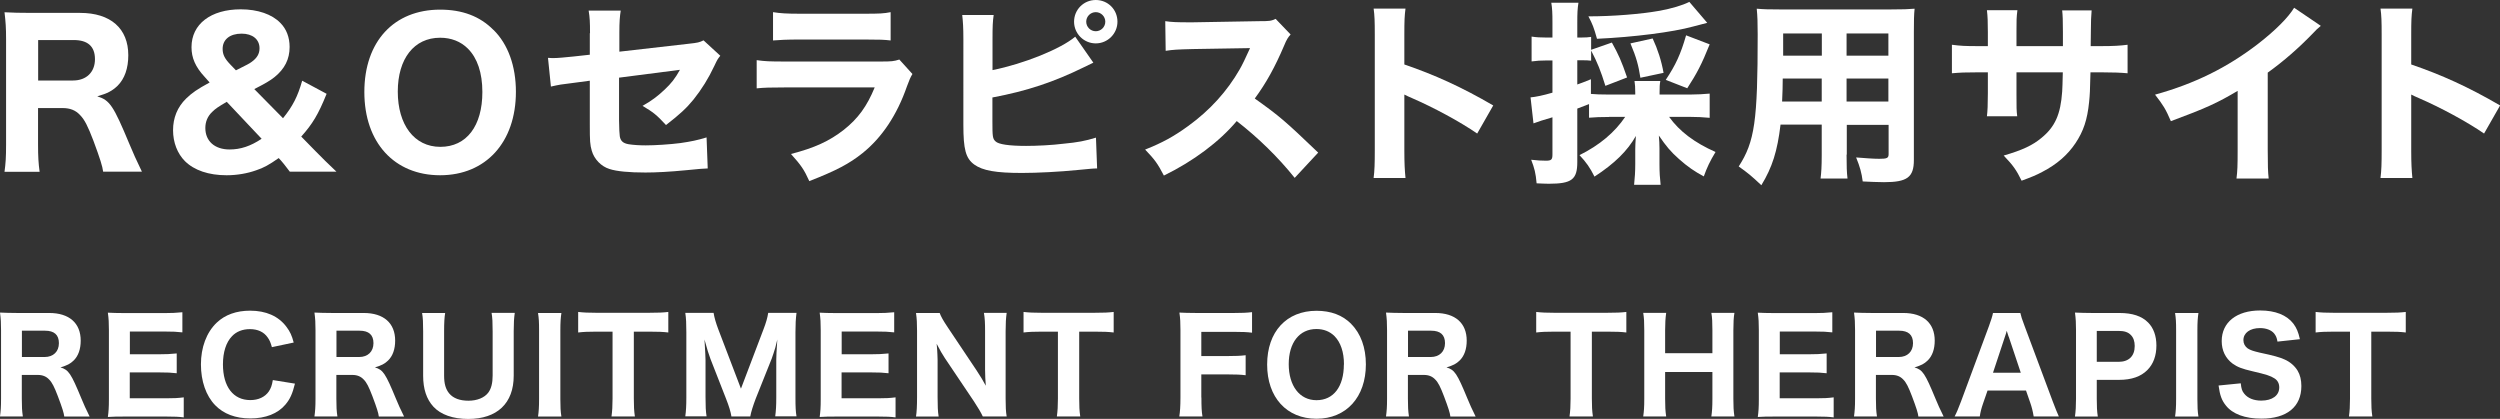
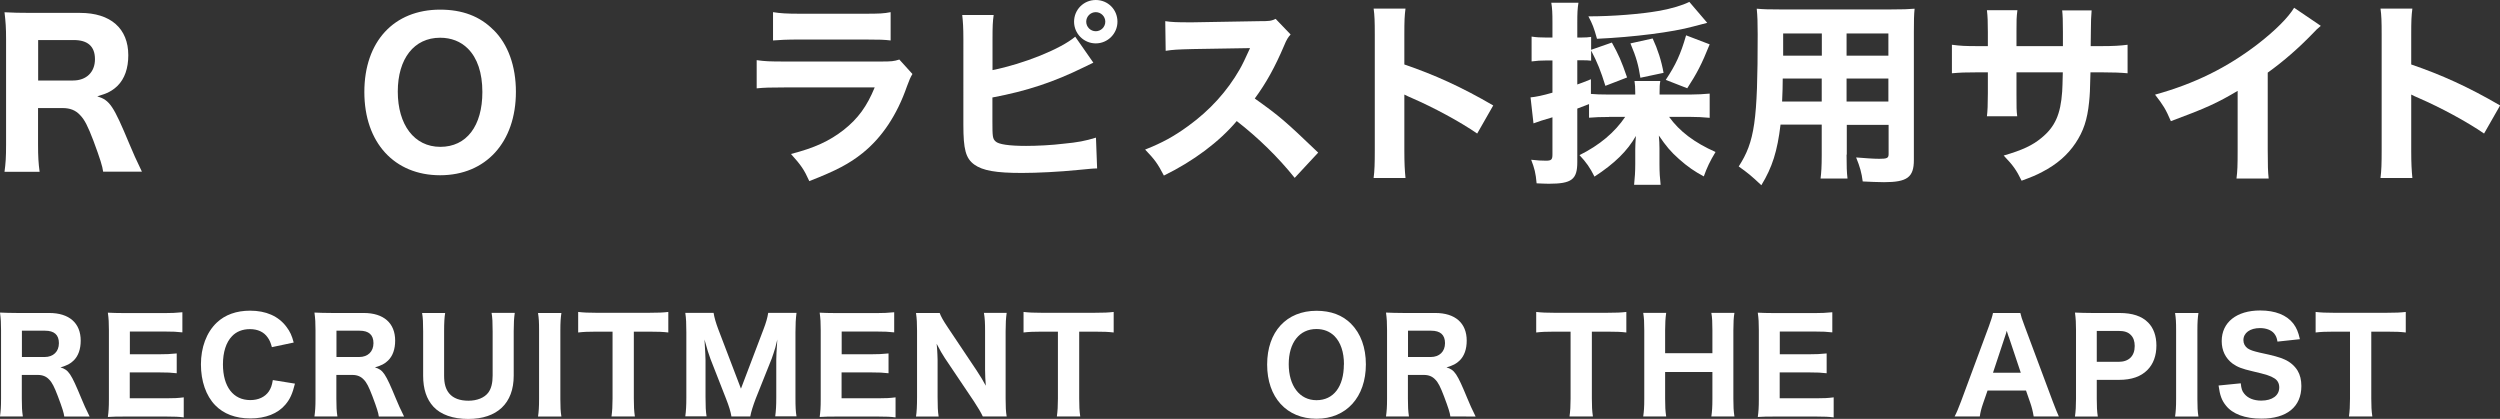
<svg xmlns="http://www.w3.org/2000/svg" id="_レイヤー_2" data-name="レイヤー_2" viewBox="0 0 238.51 39.96">
  <rect x="0" y="0" width="238.51" height="39.96" fill="#333333" stroke="none" />
  <defs>
    <style>
      .cls-1 {
        fill: #fff;
      }
    </style>
  </defs>
  <g id="_レイヤー_2-2" data-name="レイヤー_2">
    <g>
      <path class="cls-1" d="M9.84,16.38c-.06-.5-.28-1.21-.93-2.96-.52-1.36-.84-2.01-1.27-2.44-.43-.47-.97-.67-1.66-.67h-2.35v3.45c0,1.19.04,1.83.15,2.63H.43c.11-.82.15-1.36.15-2.61V3.74c0-1.08-.04-1.66-.15-2.57.78.04,1.44.06,2.57.06h4.64c2.92,0,4.6,1.49,4.6,4.04,0,1.25-.35,2.24-1.02,2.91-.5.48-.95.73-1.94,1.01,1.19.37,1.53.86,3.07,4.56.39.95.6,1.38,1.19,2.63h-3.71ZM6.97,7.68c1.27,0,2.09-.8,2.09-2.03s-.69-1.83-2.03-1.83h-3.39v3.86h3.33Z" />
-       <path class="cls-1" d="M27.65,16.38c-.37-.5-.76-.99-1.06-1.3-.93.65-1.43.93-2.16,1.17-.84.3-1.83.47-2.81.47-1.71,0-3.09-.47-3.97-1.34-.73-.73-1.14-1.79-1.14-2.96s.41-2.2,1.25-3.02c.56-.54,1.04-.88,2.24-1.53l-.48-.54c-.88-.95-1.25-1.81-1.25-2.83,0-2.2,1.84-3.61,4.7-3.61,1.62,0,2.98.47,3.78,1.3.58.58.88,1.38.88,2.29,0,1.17-.47,2.09-1.43,2.87-.43.35-.93.63-1.94,1.15l2.74,2.78c.93-1.15,1.4-2.07,1.83-3.58l2.33,1.25c-.8,1.98-1.34,2.87-2.42,4.08l1.4,1.43c.67.69,1.02,1.02,1.96,1.92h-4.42ZM21.64,9.71c-.8.47-1.08.65-1.4.97-.43.41-.65.93-.65,1.53,0,1.25.89,2.05,2.31,2.05,1.06,0,2.01-.32,3.06-1.02l-3.32-3.52ZM22.51,6.71c1.14-.58,1.23-.61,1.49-.8.52-.37.76-.78.76-1.3,0-.86-.67-1.4-1.71-1.4-1.12,0-1.81.56-1.81,1.45,0,.56.21.95.75,1.51l.52.54Z" />
      <path class="cls-1" d="M47.08,2.85c1.4,1.38,2.14,3.47,2.14,5.91,0,4.81-2.87,7.96-7.23,7.96s-7.23-3.11-7.23-7.94,2.83-7.86,7.23-7.86c2.11,0,3.8.63,5.09,1.94ZM46.02,8.78c0-1.83-.48-3.24-1.38-4.14-.69-.69-1.6-1.04-2.65-1.04-2.48,0-4.04,1.99-4.04,5.14s1.56,5.27,4.06,5.27,4.01-1.99,4.01-5.23Z" />
-       <path class="cls-1" d="M56.29,3.17c0-1.06-.02-1.49-.13-2.16h3.06c-.09.58-.13,1.06-.13,2.11v1.81l6.65-.76c.84-.09.99-.13,1.38-.32l1.6,1.47c-.24.3-.28.35-.56.95-.58,1.23-1.21,2.24-1.99,3.22-.67.82-1.29,1.4-2.63,2.44-.89-.97-1.23-1.23-2.24-1.83.86-.48,1.43-.91,2.12-1.56.63-.6.97-1.02,1.45-1.88l-5.81.75v4.08q.02,1.21.07,1.51c.07.45.32.67.84.76.43.07,1.01.11,1.64.11.88,0,2.31-.09,3.3-.22,1.02-.15,1.58-.26,2.5-.54l.11,2.96q-.41,0-2.07.17c-1.53.15-2.85.22-3.88.22-1.55,0-2.74-.11-3.43-.34-.78-.24-1.45-.93-1.68-1.73-.17-.6-.19-.89-.19-2.52v-4.17l-1.27.17c-1.56.19-1.64.21-2.44.39l-.28-2.74c.24.02.45.02.56.02.37,0,1.01-.06,1.88-.15l1.55-.17v-2.05Z" />
      <path class="cls-1" d="M72.2,5.74c.8.11,1.15.13,2.81.13h8.98c1.08,0,1.27-.02,1.81-.19l1.25,1.38c-.2.34-.28.52-.52,1.17-.95,2.74-2.38,4.88-4.23,6.37-1.27,1.02-2.53,1.68-5.09,2.68-.5-1.1-.76-1.49-1.75-2.59,2.25-.58,3.67-1.23,5.05-2.31,1.36-1.08,2.2-2.24,2.94-4.04h-8.48c-1.53,0-2.09.02-2.78.09v-2.7ZM73.76,1.16c.67.11,1.29.15,2.57.15h6.11c1.51,0,1.86-.02,2.53-.15v2.7c-.63-.07-.91-.09-2.5-.09h-6.2c-1.19,0-1.94.04-2.52.09V1.16Z" />
      <path class="cls-1" d="M94.68,6.69c3-.6,6.54-2.03,7.9-3.19l1.73,2.48q-.28.13-.89.43c-2.89,1.42-5.44,2.27-8.74,2.89v2.25c0,1.49.02,1.68.3,1.94.28.28,1.29.43,2.91.43,1.01,0,2.48-.07,3.58-.21,1.36-.13,2.05-.26,3.09-.58l.11,2.94c-.39,0-.69.04-1.88.15-1.66.17-3.86.28-5.29.28-2.48,0-3.74-.22-4.55-.8-.82-.6-1.04-1.45-1.04-3.8V3.74c0-1.15-.04-1.68-.11-2.31h3c-.09.65-.11,1.06-.11,2.33v2.92ZM106.61,2.07c0,1.14-.93,2.07-2.07,2.07s-2.07-.93-2.07-2.07.91-2.07,2.07-2.07,2.07.91,2.07,2.07ZM103.63,2.07c0,.5.41.91.91.91s.91-.41.91-.91-.41-.91-.91-.91-.91.41-.91.91Z" />
      <path class="cls-1" d="M123.52,16.97c-1.58-1.97-3.45-3.8-5.53-5.42-1.66,1.97-4.12,3.82-6.95,5.2-.61-1.17-.88-1.53-1.79-2.48,1.64-.65,2.74-1.25,4.14-2.27,2.05-1.49,3.69-3.3,4.88-5.38.24-.41.56-1.08.99-2.03l-5.44.09c-1.55.04-1.9.06-2.61.17l-.04-2.83c.6.09,1.12.11,2.27.11h.35l6.35-.11c1.02,0,1.12-.02,1.56-.22l1.43,1.49c-.24.26-.39.5-.61,1.04-.89,2.09-1.73,3.6-2.81,5.07,2.4,1.71,2.87,2.12,6.05,5.16l-2.25,2.42Z" />
      <path class="cls-1" d="M131.05,16.97c.09-.71.11-1.36.11-2.63V3.32c0-1.32-.02-1.84-.11-2.5h3.04c-.09.71-.11,1.14-.11,2.5v2.83c2.89.99,5.44,2.14,8.48,3.91l-1.53,2.68c-1.66-1.14-4.1-2.46-6.24-3.39-.35-.15-.43-.19-.71-.33v5.37c0,1.19.04,1.88.11,2.59h-3.04Z" />
      <path class="cls-1" d="M153.5,11.16c-.8,0-1.3.02-1.9.07v-1.3q-.6.24-1.12.43v5.1c0,1.66-.52,2.07-2.72,2.07-.34,0-.61-.02-1.16-.04-.09-.99-.2-1.42-.52-2.25.61.07.97.09,1.4.09.52,0,.63-.09.63-.6v-3.54q-.58.17-1.06.32c-.26.09-.48.17-.75.26l-.28-2.48c.48-.04,1.21-.19,2.09-.45v-3.07h-.65c-.45,0-.84.02-1.34.09v-2.37c.47.07.82.09,1.36.09h.63v-1.42c0-.93-.02-1.34-.11-1.9h2.59c-.09.58-.11.97-.11,1.9v1.42h.39c.41,0,.67-.02.93-.06v1.23l1.98-.69c.63,1.14.91,1.75,1.45,3.33l-2.07.8c-.45-1.45-.75-2.2-1.36-3.37v.97c-.34-.04-.47-.04-.91-.04h-.41v2.31c.41-.15.63-.22,1.3-.5v1.4c.48.04.89.06,1.71.06h2.52v-.17c0-.5-.02-.78-.07-1.12h2.46c-.06.34-.07.56-.07,1.12v.17h2.92c.67,0,1.29-.04,1.86-.09v2.31c-.58-.06-1.25-.09-1.86-.09h-2.01c.99,1.38,2.42,2.46,4.43,3.35-.54.89-.82,1.49-1.12,2.33-.88-.47-1.55-.93-2.37-1.66-.8-.71-1.23-1.23-1.92-2.24.04.5.06.75.06,1.23v1.49c0,.8.04,1.34.11,1.98h-2.53c.07-.65.11-1.29.11-1.98v-1.43q0-.41.06-1.25c-.8,1.42-2.03,2.63-3.95,3.88-.43-.86-.78-1.36-1.43-2.05,1.92-.95,3.37-2.18,4.36-3.65h-1.55ZM162.87,2.18c-.24.07-.63.17-1.34.35-1.96.54-5.66,1.01-9.17,1.17-.3-1.08-.43-1.4-.82-2.14,2.33,0,4.97-.21,6.84-.54,1.1-.21,2.11-.5,2.79-.84l1.7,1.99ZM156.5,7.42c-.19-1.21-.37-1.9-.95-3.28l2.12-.47c.48,1.02.84,2.14,1.04,3.28l-2.22.47ZM158.92,7.62c.95-1.43,1.42-2.44,1.94-4.25l2.25.86c-.76,1.9-1.23,2.79-2.14,4.19l-2.05-.8Z" />
      <path class="cls-1" d="M176.17,14.74c0,1.14.02,1.7.09,2.29h-2.57c.07-.58.11-1.12.11-2.27v-2.87h-3.93c-.3,2.52-.78,4.06-1.83,5.78-.99-.93-1.29-1.17-2.16-1.79,1.53-2.37,1.81-4.32,1.81-12.59,0-1.08-.02-1.77-.09-2.46.69.06,1.17.07,2.18.07h10.64c1.12,0,1.64-.02,2.24-.07-.06.6-.07,1.14-.07,2.24v12.2c0,1.64-.63,2.11-2.85,2.11-.52,0-1.45-.04-2.03-.07-.11-.84-.26-1.38-.63-2.29.86.07,1.66.13,2.22.13.73,0,.88-.07.88-.45v-2.79h-3.99v2.85ZM170.08,7.49c0,.8-.02,1.21-.06,2.2h3.78v-2.2h-3.73ZM173.81,3.19h-3.69v2.12h3.69v-2.12ZM180.16,5.31v-2.12h-3.99v2.12h3.99ZM176.17,9.69h3.99v-2.2h-3.99v2.2Z" />
      <path class="cls-1" d="M196.81,4.4v-1.36c0-1.12-.02-1.58-.07-2.05h2.81q-.07.78-.07,1.81,0,.35-.02,1.6h.99c1.19,0,1.83-.04,2.53-.13v2.72c-.65-.06-1.42-.09-2.5-.09h-1.04c-.04,1.81-.06,2.12-.13,2.83-.17,1.7-.54,2.79-1.3,3.93-.75,1.12-1.79,2.03-3.17,2.74-.56.3-.99.48-1.97.84-.5-1.02-.8-1.45-1.71-2.4,1.79-.52,2.74-.97,3.6-1.68,1.3-1.06,1.83-2.25,1.98-4.42.02-.37.04-.78.06-1.84h-4.42v2.05c0,1.36,0,1.56.07,2.14h-2.89c.06-.47.09-1.14.09-2.18v-2.01h-.93c-1.3,0-1.66.02-2.5.09v-2.72c.86.11,1.21.13,2.55.13h.88v-1.32c0-.95-.02-1.55-.09-2.11h2.91c-.09.73-.09.89-.09,2.05v1.38h4.45Z" />
      <path class="cls-1" d="M221.42,2.46c-.39.33-.43.37-.71.67-1.42,1.47-2.83,2.7-4.36,3.8v7.34c0,1.49.02,2.12.09,2.76h-3.07c.09-.71.11-1.17.11-2.7v-5.66c-1.94,1.15-3,1.64-6.37,2.89-.5-1.16-.73-1.53-1.51-2.53,3.76-1.04,6.87-2.57,9.82-4.84,1.64-1.27,2.89-2.52,3.45-3.45l2.55,1.73Z" />
      <path class="cls-1" d="M227.11,16.97c.09-.71.11-1.36.11-2.63V3.32c0-1.32-.02-1.84-.11-2.5h3.04c-.09.71-.11,1.14-.11,2.5v2.83c2.89.99,5.44,2.14,8.48,3.91l-1.53,2.68c-1.66-1.14-4.1-2.46-6.24-3.39-.35-.15-.43-.19-.71-.33v5.37c0,1.19.04,1.88.11,2.59h-3.04Z" />
    </g>
    <g>
      <path class="cls-1" d="M6.13,39.73c-.04-.33-.18-.79-.61-1.93-.34-.89-.55-1.31-.83-1.59-.28-.3-.63-.44-1.08-.44h-1.53v2.25c0,.78.02,1.19.1,1.71H0c.07-.53.1-.89.1-1.7v-6.53c0-.7-.02-1.08-.1-1.68.51.02.94.04,1.68.04h3.02c1.91,0,3,.97,3,2.64,0,.81-.23,1.46-.67,1.89-.33.32-.62.47-1.26.66.78.24,1,.56,2,2.98.25.62.39.9.78,1.71h-2.42ZM4.26,34.06c.83,0,1.36-.52,1.36-1.32s-.45-1.19-1.32-1.19h-2.21v2.51h2.17Z" />
      <path class="cls-1" d="M17.53,39.82c-.45-.06-.9-.08-1.69-.08h-3.89c-.83,0-1.17.01-1.66.04.07-.49.1-.91.1-1.69v-6.6c0-.69-.02-1.09-.1-1.66.5.02.81.04,1.65.04h3.77c.66,0,1.07-.02,1.69-.08v1.92c-.51-.06-.92-.08-1.69-.08h-3.32v2.17h2.77c.68,0,1.13-.02,1.7-.08v1.89c-.52-.06-.9-.08-1.7-.08h-2.78v2.47h3.47c.75,0,1.14-.02,1.68-.09v1.93Z" />
      <path class="cls-1" d="M25.94,33.12c-.12-.44-.22-.67-.4-.92-.36-.53-.95-.8-1.7-.8-.69,0-1.29.23-1.71.68-.56.58-.86,1.52-.86,2.68,0,2.13.98,3.41,2.61,3.41.77,0,1.4-.29,1.77-.83.19-.29.29-.55.38-1.08l2.11.34c-.24.97-.47,1.48-.91,2-.72.86-1.9,1.32-3.34,1.32s-2.56-.44-3.35-1.25c-.89-.91-1.37-2.31-1.37-3.91s.52-3.04,1.51-3.98c.79-.75,1.87-1.14,3.18-1.14,1.52,0,2.7.52,3.46,1.53.35.46.53.85.7,1.51l-2.08.44Z" />
      <path class="cls-1" d="M36.14,39.73c-.04-.33-.18-.79-.61-1.93-.34-.89-.55-1.31-.83-1.59-.28-.3-.63-.44-1.08-.44h-1.53v2.25c0,.78.02,1.19.1,1.71h-2.19c.07-.53.1-.89.1-1.7v-6.53c0-.7-.02-1.08-.1-1.68.51.02.94.04,1.68.04h3.02c1.91,0,3,.97,3,2.64,0,.81-.23,1.46-.67,1.89-.33.32-.62.47-1.26.66.78.24,1,.56,2,2.98.25.62.39.9.78,1.71h-2.42ZM34.27,34.06c.83,0,1.36-.52,1.36-1.32s-.45-1.19-1.32-1.19h-2.21v2.51h2.17Z" />
      <path class="cls-1" d="M49.11,29.86c-.07.49-.1.94-.1,1.74v4.25c0,2.62-1.58,4.12-4.34,4.12-1.45,0-2.62-.41-3.32-1.17-.66-.72-.98-1.69-.98-2.96v-4.23c0-.8-.02-1.3-.1-1.75h2.2c-.07.43-.1.91-.1,1.75v4.23c0,.77.15,1.29.49,1.7.39.46,1.01.69,1.83.69s1.53-.28,1.9-.78c.28-.38.41-.91.41-1.62v-4.23c0-.85-.02-1.26-.1-1.75h2.2Z" />
      <path class="cls-1" d="M53.56,29.86c-.07.49-.1.86-.1,1.68v6.52c0,.78.02,1.2.1,1.68h-2.23c.07-.47.1-.92.1-1.68v-6.52c0-.84-.02-1.15-.1-1.68h2.23Z" />
      <path class="cls-1" d="M60.47,38.03c0,.69.02,1.18.1,1.7h-2.23c.07-.52.1-1,.1-1.7v-6.39h-1.54c-.73,0-1.25.02-1.74.08v-1.96c.49.06,1.02.08,1.72.08h5.05c.85,0,1.34-.02,1.83-.08v1.96c-.5-.06-.96-.08-1.83-.08h-1.46v6.39Z" />
      <path class="cls-1" d="M69.78,39.73c-.06-.41-.23-.98-.52-1.71l-1.48-3.78c-.15-.38-.32-.94-.57-1.85.07,1.18.1,1.66.1,1.97v3.53c0,.85.02,1.35.1,1.83h-2.03c.07-.51.1-1.01.1-1.83v-6.19c0-.77-.02-1.34-.1-1.85h2.7c.07.45.22.96.45,1.57l2.16,5.66,2.15-5.66c.24-.62.38-1.11.45-1.57h2.7c-.07.58-.1,1.03-.1,1.85v6.19c0,.91.02,1.37.1,1.83h-2.03c.07-.55.1-.98.1-1.83v-3.57c0-.29.02-.78.1-1.93q-.06.23-.19.77c-.06.21-.27.86-.34,1.04l-1.53,3.83c-.24.63-.46,1.31-.52,1.7h-1.77Z" />
      <path class="cls-1" d="M85.44,39.82c-.45-.06-.9-.08-1.69-.08h-3.89c-.83,0-1.17.01-1.66.04.07-.49.1-.91.1-1.69v-6.6c0-.69-.02-1.09-.1-1.66.5.02.81.04,1.65.04h3.77c.66,0,1.07-.02,1.69-.08v1.92c-.51-.06-.92-.08-1.69-.08h-3.32v2.17h2.77c.68,0,1.13-.02,1.7-.08v1.89c-.52-.06-.9-.08-1.7-.08h-2.78v2.47h3.47c.75,0,1.14-.02,1.68-.09v1.93Z" />
      <path class="cls-1" d="M93.22,35.42c.28.41.57.9.83,1.38-.04-.43-.07-1.07-.07-1.52v-3.68c0-.79-.02-1.23-.11-1.75h2.17c-.07.51-.1.98-.1,1.76v6.43c0,.72.02,1.24.1,1.69h-2.28c-.15-.33-.44-.83-.83-1.42l-2.79-4.15c-.24-.36-.45-.73-.78-1.36q.01.15.05.57c.01.21.04.72.04.96v3.55c0,.83.02,1.38.1,1.86h-2.16c.07-.44.1-1.01.1-1.87v-6.32c0-.67-.02-1.15-.1-1.69h2.26c.11.32.35.75.79,1.4l2.79,4.17Z" />
      <path class="cls-1" d="M102.96,38.03c0,.69.02,1.18.1,1.7h-2.23c.07-.52.1-1,.1-1.7v-6.39h-1.54c-.73,0-1.25.02-1.74.08v-1.96c.49.06,1.02.08,1.72.08h5.05c.85,0,1.34-.02,1.83-.08v1.96c-.5-.06-.96-.08-1.83-.08h-1.46v6.39Z" />
-       <path class="cls-1" d="M114.62,37.91c0,.9.02,1.35.1,1.82h-2.21c.07-.45.11-.97.11-1.8v-6.45c0-.73-.02-1.1-.1-1.66.49.02.81.04,1.65.04h3.53c.81,0,1.23-.02,1.75-.08v1.96c-.46-.06-.95-.08-1.74-.08h-3.1v2.31h2.49c.8,0,1.24-.02,1.74-.08v1.91c-.46-.06-.97-.08-1.74-.08h-2.49v2.22Z" />
      <path class="cls-1" d="M128.91,30.91c.91.9,1.4,2.26,1.4,3.85,0,3.13-1.87,5.19-4.71,5.19s-4.71-2.03-4.71-5.17,1.85-5.13,4.71-5.13c1.37,0,2.48.41,3.32,1.26ZM128.22,34.77c0-1.19-.32-2.11-.9-2.7-.45-.45-1.04-.68-1.73-.68-1.62,0-2.64,1.3-2.64,3.35s1.02,3.44,2.65,3.44,2.61-1.3,2.61-3.41Z" />
-       <path class="cls-1" d="M138.37,39.73c-.04-.33-.18-.79-.61-1.93-.34-.89-.55-1.31-.83-1.59-.28-.3-.63-.44-1.08-.44h-1.53v2.25c0,.78.02,1.19.1,1.71h-2.19c.07-.53.1-.89.1-1.7v-6.53c0-.7-.02-1.08-.1-1.68.51.02.94.04,1.68.04h3.02c1.91,0,3,.97,3,2.64,0,.81-.23,1.46-.67,1.89-.33.32-.62.47-1.26.66.78.24,1,.56,2,2.98.25.62.39.9.78,1.71h-2.42ZM136.5,34.06c.83,0,1.36-.52,1.36-1.32s-.45-1.19-1.32-1.19h-2.21v2.51h2.17Z" />
+       <path class="cls-1" d="M138.37,39.73c-.04-.33-.18-.79-.61-1.93-.34-.89-.55-1.31-.83-1.59-.28-.3-.63-.44-1.08-.44h-1.53v2.25c0,.78.02,1.19.1,1.71h-2.19c.07-.53.1-.89.1-1.7v-6.53c0-.7-.02-1.08-.1-1.68.51.02.94.04,1.68.04h3.02c1.91,0,3,.97,3,2.64,0,.81-.23,1.46-.67,1.89-.33.32-.62.47-1.26.66.78.24,1,.56,2,2.98.25.62.39.9.78,1.71ZM136.5,34.06c.83,0,1.36-.52,1.36-1.32s-.45-1.19-1.32-1.19h-2.21v2.51h2.17Z" />
      <path class="cls-1" d="M151.87,38.03c0,.69.02,1.18.1,1.7h-2.23c.07-.52.1-1,.1-1.7v-6.39h-1.54c-.73,0-1.25.02-1.74.08v-1.96c.49.06,1.02.08,1.72.08h5.05c.85,0,1.34-.02,1.83-.08v1.96c-.5-.06-.96-.08-1.83-.08h-1.46v6.39Z" />
      <path class="cls-1" d="M165.47,29.86c-.07.39-.1.91-.1,1.66v6.53c0,.74.02,1.13.1,1.68h-2.2c.07-.5.1-.9.1-1.68v-2.56h-4.51v2.56c0,.74.02,1.14.1,1.68h-2.19c.07-.49.1-.89.1-1.68v-6.52c0-.78-.02-1.18-.1-1.68h2.19c-.07.52-.1.97-.1,1.66v2.19h4.51v-2.17c0-.77-.02-1.23-.1-1.68h2.2Z" />
      <path class="cls-1" d="M174.94,39.82c-.45-.06-.9-.08-1.69-.08h-3.89c-.83,0-1.17.01-1.66.04.07-.49.1-.91.1-1.69v-6.6c0-.69-.02-1.09-.1-1.66.5.02.81.04,1.65.04h3.77c.66,0,1.07-.02,1.69-.08v1.92c-.51-.06-.92-.08-1.69-.08h-3.32v2.17h2.77c.68,0,1.13-.02,1.7-.08v1.89c-.52-.06-.9-.08-1.7-.08h-2.78v2.47h3.47c.75,0,1.14-.02,1.68-.09v1.93Z" />
-       <path class="cls-1" d="M183.02,39.73c-.04-.33-.18-.79-.61-1.93-.34-.89-.55-1.31-.83-1.59-.28-.3-.63-.44-1.08-.44h-1.53v2.25c0,.78.02,1.19.1,1.71h-2.19c.07-.53.1-.89.1-1.7v-6.53c0-.7-.02-1.08-.1-1.68.51.02.94.04,1.68.04h3.02c1.91,0,3,.97,3,2.64,0,.81-.23,1.46-.67,1.89-.33.32-.62.47-1.26.66.78.24,1,.56,2,2.98.25.62.39.9.78,1.71h-2.42ZM181.15,34.06c.83,0,1.36-.52,1.36-1.32s-.45-1.19-1.32-1.19h-2.21v2.51h2.17Z" />
      <path class="cls-1" d="M194.02,39.73c-.08-.5-.19-.92-.32-1.29l-.41-1.18h-3.67l-.41,1.18c-.19.55-.27.87-.33,1.29h-2.4c.19-.36.36-.77.62-1.46l2.65-7.15c.22-.61.32-.92.39-1.26h2.61c.07.32.15.57.41,1.26l2.67,7.15c.23.62.45,1.15.59,1.46h-2.4ZM191.63,32.12c-.04-.11-.08-.23-.18-.56-.07.25-.08.32-.17.56l-1.14,3.44h2.65l-1.15-3.44Z" />
      <path class="cls-1" d="M197.96,39.73c.07-.5.1-.98.1-1.68v-6.57c0-.62-.02-1.08-.1-1.66.55.02.95.04,1.66.04h2.59c1.23,0,2.13.3,2.73.91.51.51.79,1.27.79,2.19,0,.97-.29,1.77-.86,2.34-.62.63-1.52.94-2.7.94h-2.13v1.8c0,.69.02,1.21.1,1.7h-2.19ZM202.12,34.52c.98,0,1.54-.55,1.54-1.51,0-.44-.12-.8-.36-1.04-.26-.28-.63-.4-1.18-.4h-2.08v2.95h2.08Z" />
      <path class="cls-1" d="M209.74,29.86c-.07.49-.1.86-.1,1.68v6.52c0,.78.02,1.2.1,1.68h-2.23c.07-.47.1-.92.1-1.68v-6.52c0-.84-.02-1.15-.1-1.68h2.23Z" />
      <path class="cls-1" d="M213.78,36.58c.05.5.12.73.33.98.33.42.9.66,1.62.66,1.06,0,1.72-.49,1.72-1.26,0-.38-.16-.68-.47-.87-.38-.24-.75-.36-2.08-.67-1.03-.24-1.43-.4-1.9-.73-.68-.51-1.04-1.25-1.04-2.15,0-1.79,1.42-2.92,3.67-2.92,1.45,0,2.54.44,3.17,1.26.3.41.46.77.62,1.48l-2.14.23c-.06-.38-.15-.56-.32-.78-.28-.33-.77-.51-1.35-.51-.95,0-1.58.46-1.58,1.15,0,.33.15.6.41.79.27.17.51.25,1.14.4,1.32.28,1.91.44,2.39.66.5.22.95.6,1.23,1.06.24.4.36.89.36,1.47,0,1.98-1.38,3.11-3.81,3.11-1.57,0-2.75-.44-3.39-1.25-.4-.5-.57-.96-.7-1.91l2.11-.21Z" />
      <path class="cls-1" d="M226.23,38.03c0,.69.02,1.18.1,1.7h-2.23c.07-.52.1-1,.1-1.7v-6.39h-1.54c-.73,0-1.25.02-1.74.08v-1.96c.49.06,1.02.08,1.72.08h5.05c.85,0,1.34-.02,1.83-.08v1.96c-.5-.06-.96-.08-1.83-.08h-1.46v6.39Z" />
    </g>
  </g>
</svg>